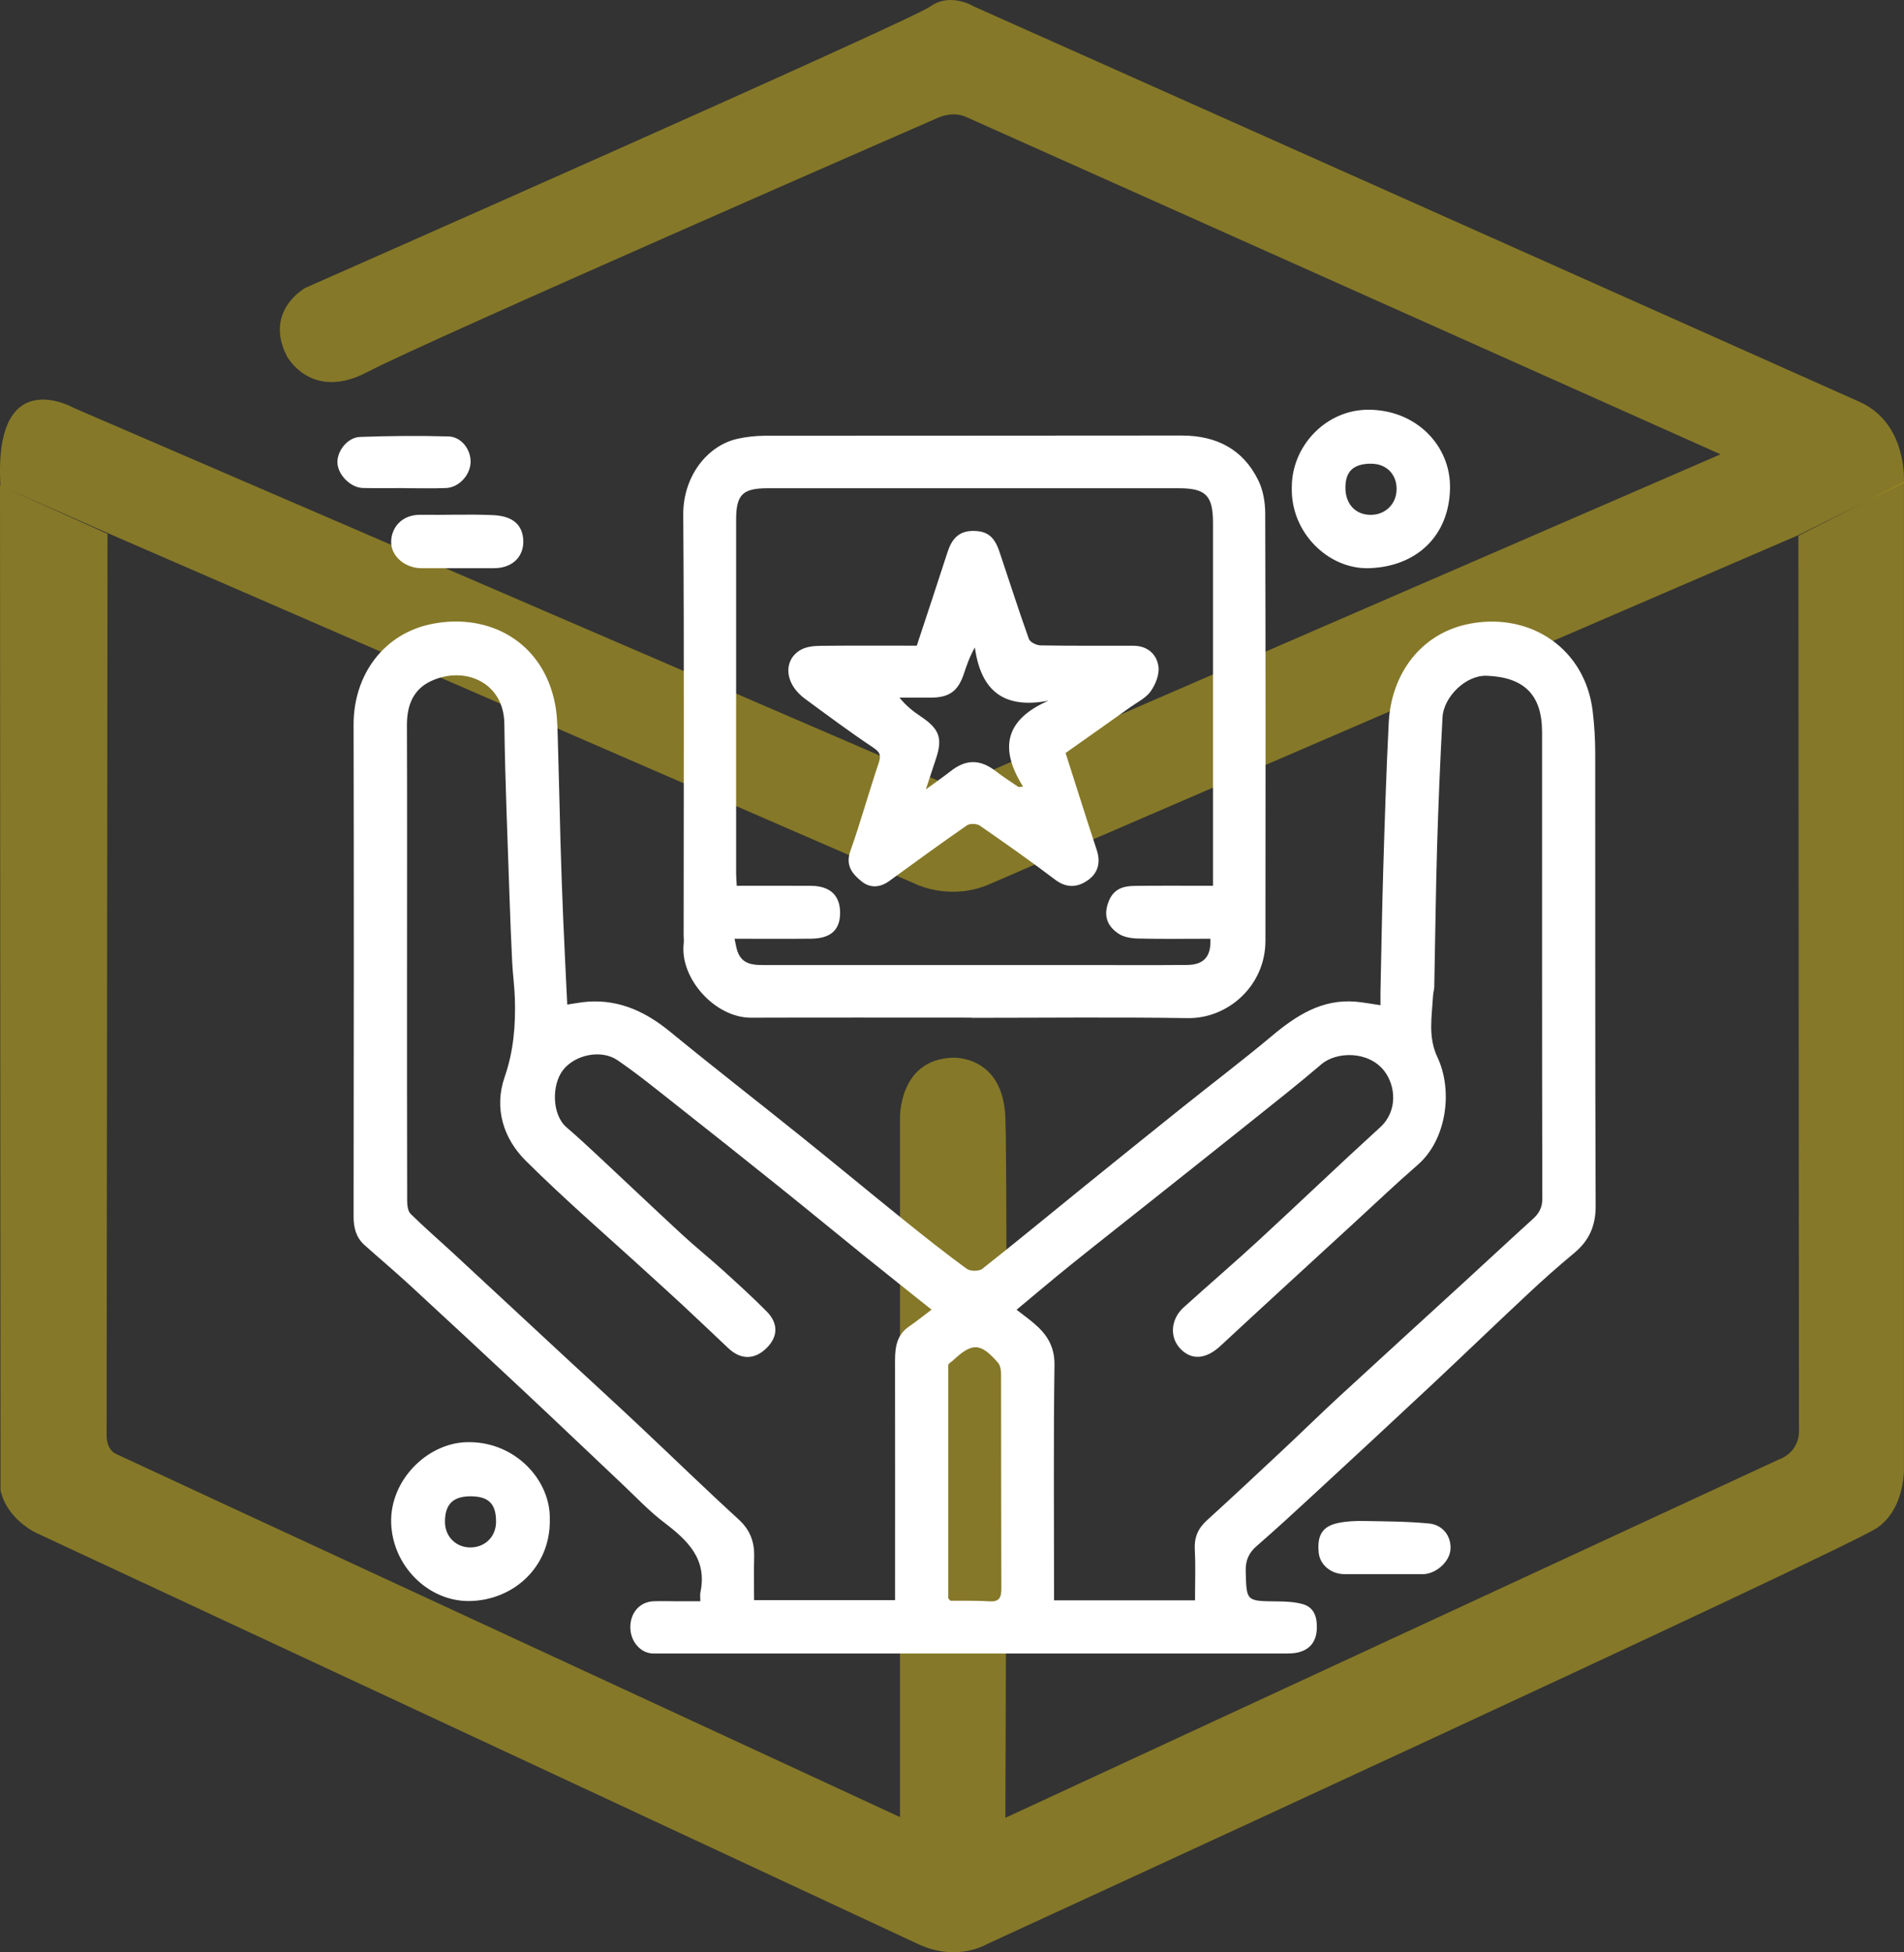
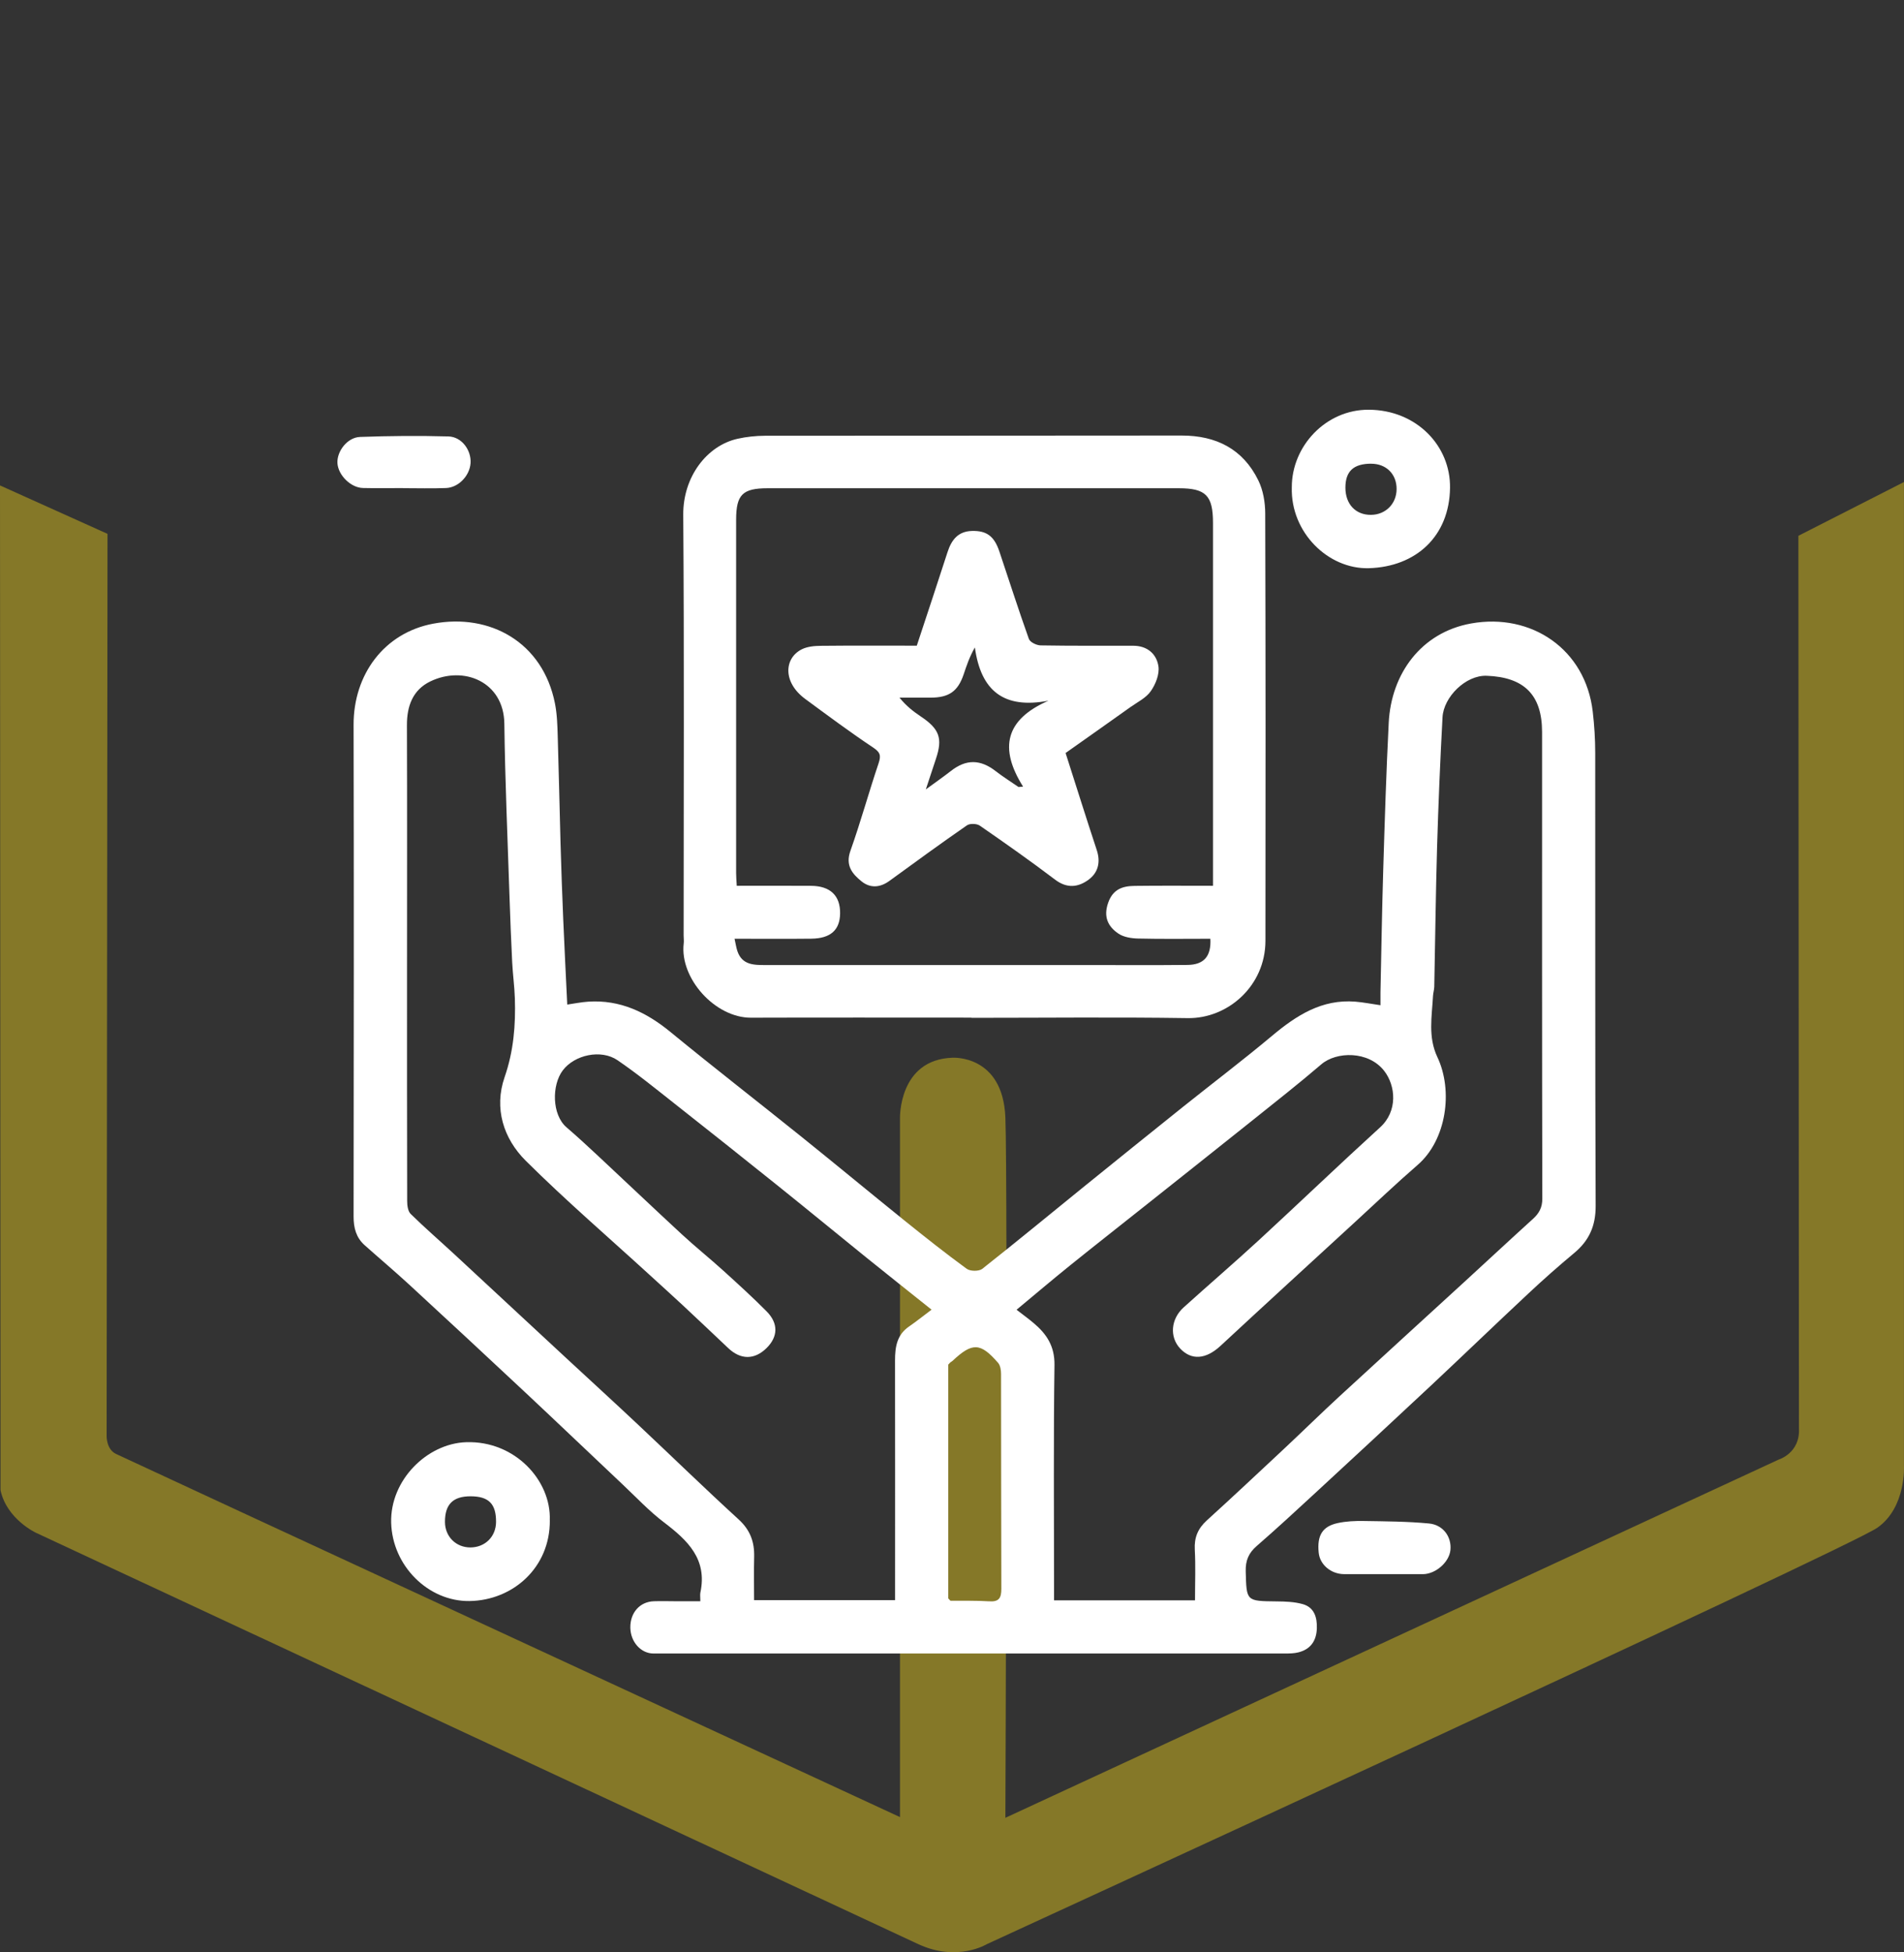
<svg xmlns="http://www.w3.org/2000/svg" width="79" height="81" viewBox="0 0 79 81" fill="none">
  <rect x="0" y="0" width="79" height="81" fill="#333333" stroke="none" />
-   <path d="M38.933 4.88C38.933 4.88 39.522 4.598 40.081 4.851C40.641 5.105 71.387 18.85 71.387 18.85L40.243 32.356C40.243 32.356 39.64 32.704 38.838 32.356C38.036 32.009 3.058 16.924 3.058 16.924C3.058 16.924 -0.276 15.019 0.018 20.154L4.662 22.203L38.043 36.702C38.043 36.702 39.463 37.382 41.053 36.687C42.642 35.992 74.618 22.203 74.618 22.203L78.996 20.023C78.996 20.023 79.166 17.568 77.149 16.67C75.14 15.772 40.405 0.267 40.405 0.267C40.405 0.267 39.434 -0.334 38.602 0.267C37.771 0.868 12.676 11.941 12.676 11.941C12.676 11.941 10.947 12.876 11.896 14.766C11.896 14.766 12.897 16.677 15.252 15.432C17.607 14.186 38.933 4.88 38.933 4.88Z" fill="#FFDE17" fill-opacity="0.4" />
  <path d="M0 20.141L4.461 22.15L4.424 59.565C4.424 59.565 4.402 60.121 4.807 60.322C5.212 60.522 37.342 75.393 37.342 75.393V46.399C37.342 46.399 37.276 43.968 39.514 43.886C39.514 43.886 41.612 43.745 41.715 46.37C41.818 48.994 41.715 75.423 41.715 75.423L73.801 60.559C73.801 60.559 74.692 60.292 74.641 59.276L74.618 22.231L78.998 20V60.826C78.998 60.826 79.094 62.538 77.901 63.383C76.709 64.228 40.949 80.664 40.949 80.664C40.949 80.664 39.72 81.42 38.1 80.664C36.481 79.908 1.494 63.598 1.494 63.598C1.494 63.598 0.28 63.035 0.022 61.834L0 20.141Z" fill="#FFDE17" fill-opacity="0.4" />
  <path d="M29.058 66.435C29.058 66.261 29.041 66.164 29.06 66.076C29.355 64.689 28.53 63.91 27.551 63.166C26.937 62.7 26.401 62.128 25.838 61.596C24.507 60.342 23.186 59.077 21.851 57.827C20.235 56.313 18.612 54.805 16.984 53.305C16.376 52.745 15.744 52.213 15.127 51.662C14.777 51.349 14.671 50.947 14.671 50.482C14.679 43.678 14.686 36.873 14.671 30.068C14.667 28 15.927 26.261 17.974 25.877C20.322 25.436 22.521 26.64 23.026 29.186C23.114 29.63 23.128 30.093 23.141 30.549C23.187 32.028 23.216 33.506 23.257 34.986C23.287 36.038 23.325 37.088 23.369 38.138C23.418 39.299 23.478 40.458 23.536 41.681C23.816 41.641 24.11 41.58 24.408 41.56C25.732 41.474 26.82 41.998 27.825 42.824C29.627 44.302 31.468 45.729 33.283 47.189C34.706 48.333 36.11 49.498 37.532 50.644C38.38 51.327 39.233 52.003 40.112 52.645C40.258 52.751 40.62 52.754 40.757 52.645C42.177 51.526 43.57 50.373 44.975 49.235C46.347 48.123 47.724 47.015 49.102 45.911C50.324 44.934 51.571 43.989 52.77 42.985C53.785 42.134 54.844 41.447 56.238 41.56C56.563 41.587 56.886 41.651 57.278 41.708C57.278 41.504 57.275 41.343 57.278 41.182C57.314 39.481 57.341 37.778 57.393 36.078C57.454 34.049 57.518 32.02 57.62 29.993C57.721 27.957 58.965 26.24 61.04 25.868C63.542 25.421 65.788 26.939 66.086 29.531C66.152 30.098 66.188 30.67 66.188 31.24C66.195 37.505 66.18 43.771 66.206 50.036C66.209 50.868 65.933 51.477 65.313 51.992C64.663 52.533 64.03 53.093 63.412 53.672C62.049 54.945 60.705 56.242 59.343 57.517C57.754 59.005 56.156 60.483 54.556 61.961C53.758 62.699 52.959 63.436 52.14 64.148C51.806 64.439 51.675 64.749 51.687 65.199C51.721 66.438 51.699 66.431 52.973 66.444C53.333 66.447 53.709 66.46 54.053 66.557C54.534 66.693 54.653 67.11 54.638 67.563C54.622 68.073 54.383 68.43 53.874 68.558C53.697 68.603 53.506 68.606 53.321 68.606C44.585 68.607 35.85 68.607 27.113 68.606C26.592 68.606 26.164 68.125 26.154 67.538C26.143 66.918 26.543 66.459 27.125 66.438C27.441 66.426 27.757 66.438 28.073 66.438C28.384 66.438 28.695 66.438 29.053 66.438L29.058 66.435ZM39.345 56.618V66.32C39.375 66.352 39.403 66.385 39.433 66.416C39.971 66.422 40.511 66.407 41.048 66.441C41.458 66.468 41.548 66.292 41.547 65.92C41.536 62.946 41.542 59.974 41.535 57C41.535 56.846 41.505 56.654 41.413 56.547C40.68 55.702 40.343 55.693 39.524 56.462C39.497 56.487 39.464 56.504 39.434 56.525C39.404 56.556 39.375 56.587 39.346 56.618H39.345ZM49.583 66.396C49.583 65.668 49.611 64.981 49.574 64.297C49.547 63.794 49.702 63.421 50.073 63.084C51.165 62.092 52.241 61.081 53.32 60.072C54.075 59.364 54.814 58.639 55.575 57.937C57.295 56.352 59.026 54.777 60.75 53.196C61.7 52.325 62.645 51.444 63.601 50.577C63.861 50.342 63.995 50.102 63.993 49.725C63.978 43.274 63.983 36.824 63.983 30.373C63.983 28.816 63.224 28.097 61.69 28.039C60.808 28.004 59.899 28.927 59.853 29.755C59.755 31.558 59.68 33.363 59.626 35.167C59.57 37.092 59.55 39.017 59.51 40.942C59.507 41.069 59.465 41.194 59.458 41.321C59.413 42.173 59.243 43.022 59.638 43.858C60.303 45.263 60.014 47.299 58.823 48.332C57.932 49.104 57.08 49.917 56.212 50.714C54.352 52.423 52.488 54.127 50.638 55.844C50.038 56.4 49.434 56.455 48.962 55.947C48.521 55.471 48.576 54.728 49.112 54.245C50.149 53.309 51.209 52.398 52.237 51.452C53.919 49.901 55.571 48.316 57.262 46.776C58.001 46.105 57.917 45.053 57.429 44.428C56.776 43.594 55.449 43.624 54.825 44.159C53.87 44.977 52.88 45.753 51.898 46.54C50.464 47.687 49.023 48.827 47.585 49.971C46.517 50.82 45.443 51.662 44.381 52.518C43.651 53.107 42.935 53.715 42.179 54.343C42.453 54.555 42.675 54.716 42.883 54.892C43.424 55.345 43.762 55.851 43.752 56.633C43.709 59.682 43.734 62.731 43.734 65.78V66.399H49.585L49.583 66.396ZM38.651 54.339C37.718 53.594 36.82 52.883 35.93 52.164C34.697 51.167 33.472 50.158 32.234 49.166C30.827 48.037 29.415 46.915 27.998 45.798C27.216 45.182 26.443 44.551 25.622 43.99C24.939 43.524 23.841 43.764 23.351 44.411C22.888 45.023 22.897 46.251 23.505 46.773C23.952 47.158 24.387 47.559 24.817 47.961C25.978 49.044 27.127 50.139 28.293 51.216C28.859 51.739 29.463 52.222 30.033 52.74C30.635 53.286 31.236 53.834 31.808 54.41C32.304 54.911 32.283 55.464 31.803 55.936C31.304 56.426 30.731 56.423 30.217 55.936C29.588 55.339 28.956 54.743 28.322 54.15C27.876 53.736 27.425 53.327 26.976 52.918C25.249 51.338 23.474 49.81 21.815 48.162C20.886 47.238 20.491 45.981 20.936 44.695C21.313 43.611 21.398 42.53 21.362 41.416C21.346 40.921 21.277 40.43 21.252 39.935C21.206 39.014 21.17 38.092 21.139 37.17C21.061 34.788 20.956 32.405 20.926 30.023C20.904 28.287 19.239 27.602 17.852 28.274C17.127 28.626 16.881 29.294 16.884 30.092C16.896 33.475 16.888 36.86 16.888 40.245C16.888 43.444 16.885 46.641 16.894 49.84C16.894 50.018 16.926 50.257 17.04 50.368C17.618 50.936 18.232 51.467 18.828 52.018C20.398 53.472 21.964 54.931 23.533 56.385C24.521 57.301 25.515 58.208 26.495 59.13C27.882 60.434 29.247 61.763 30.652 63.047C31.128 63.484 31.306 63.977 31.291 64.592C31.276 65.197 31.288 65.802 31.288 66.392H37.138C37.138 66.161 37.138 65.96 37.138 65.759C37.138 62.654 37.141 59.547 37.136 56.443C37.136 55.887 37.214 55.383 37.718 55.038C38.031 54.823 38.327 54.583 38.652 54.34L38.651 54.339Z" fill="white" />
  <path d="M40.306 42.223C37.258 42.223 34.211 42.216 31.163 42.226C29.667 42.232 28.198 40.589 28.368 39.148C28.382 39.038 28.365 38.926 28.365 38.814C28.365 32.997 28.391 27.179 28.349 21.361C28.337 19.791 29.323 18.491 30.603 18.205C30.974 18.122 31.361 18.082 31.741 18.08C37.502 18.073 43.262 18.08 49.024 18.071C50.461 18.07 51.571 18.628 52.21 19.932C52.41 20.339 52.495 20.842 52.496 21.303C52.514 27.213 52.513 33.125 52.505 39.035C52.504 40.911 50.94 42.268 49.281 42.243C46.29 42.198 43.298 42.231 40.306 42.231C40.306 42.228 40.306 42.225 40.306 42.222V42.223ZM50.329 36.752V36.139C50.329 31.325 50.329 26.511 50.329 21.698C50.329 20.559 50.032 20.258 48.91 20.258C43.225 20.258 37.538 20.258 31.853 20.258C30.81 20.258 30.545 20.523 30.543 21.56C30.543 26.449 30.543 31.337 30.543 36.225C30.543 36.388 30.558 36.55 30.569 36.752C31.618 36.752 32.637 36.746 33.654 36.754C34.453 36.76 34.867 37.164 34.857 37.901C34.848 38.588 34.462 38.938 33.662 38.947C32.625 38.959 31.588 38.95 30.478 38.95C30.526 39.163 30.546 39.315 30.594 39.458C30.789 40.044 31.281 40.041 31.77 40.041C36.248 40.041 40.727 40.041 45.204 40.041C46.559 40.041 47.917 40.05 49.272 40.036C49.955 40.029 50.26 39.676 50.22 38.95C49.225 38.95 48.225 38.965 47.225 38.941C46.945 38.935 46.622 38.885 46.401 38.734C45.966 38.438 45.776 38.034 45.98 37.456C46.178 36.891 46.58 36.763 47.075 36.757C48.133 36.743 49.192 36.752 50.324 36.752H50.329Z" fill="white" />
  <path d="M22.813 63.077C22.829 65.043 21.279 66.402 19.484 66.429C17.777 66.454 16.278 64.974 16.23 63.177C16.184 61.413 17.719 59.892 19.343 59.838C21.364 59.772 22.874 61.428 22.811 63.077H22.813ZM19.527 62.083C18.796 62.082 18.461 62.415 18.462 63.144C18.462 63.752 18.918 64.208 19.521 64.205C20.131 64.202 20.579 63.753 20.582 63.145C20.585 62.396 20.278 62.085 19.527 62.083Z" fill="white" />
  <path d="M53.599 20.221C53.594 18.508 55.015 16.988 56.796 17C58.774 17.012 60.188 18.499 60.164 20.241C60.138 22.247 58.756 23.518 56.794 23.575C55.115 23.622 53.546 22.097 53.599 20.221ZM56.897 19.239C56.161 19.239 55.824 19.551 55.823 20.232C55.823 20.917 56.245 21.367 56.884 21.362C57.489 21.358 57.943 20.904 57.947 20.297C57.953 19.676 57.52 19.241 56.896 19.241L56.897 19.239Z" fill="white" />
-   <path d="M18.946 23.576C18.465 23.576 17.984 23.575 17.501 23.576C16.823 23.579 16.244 23.1 16.23 22.513C16.217 21.934 16.639 21.346 17.455 21.359C18.455 21.374 19.457 21.328 20.456 21.373C21.361 21.413 21.665 21.845 21.709 22.367C21.765 23.052 21.3 23.572 20.502 23.575C19.983 23.576 19.465 23.575 18.946 23.575V23.576Z" fill="white" />
  <path d="M57.383 65.313C56.845 65.313 56.307 65.316 55.77 65.313C55.221 65.309 54.764 64.92 54.715 64.424C54.643 63.714 54.862 63.336 55.496 63.196C55.849 63.118 56.224 63.102 56.588 63.108C57.489 63.123 58.393 63.126 59.289 63.211C59.886 63.267 60.236 63.774 60.18 64.316C60.129 64.814 59.578 65.301 59.052 65.314C59.034 65.314 59.015 65.314 58.997 65.314C58.459 65.314 57.921 65.314 57.383 65.314V65.313Z" fill="white" />
  <path d="M16.728 20.251C16.172 20.251 15.615 20.261 15.059 20.248C14.553 20.236 14.031 19.716 14.001 19.217C13.973 18.725 14.411 18.149 14.938 18.129C16.159 18.085 17.382 18.074 18.604 18.108C19.159 18.123 19.561 18.679 19.524 19.22C19.488 19.737 19.027 20.229 18.507 20.249C17.914 20.273 17.321 20.255 16.726 20.255C16.726 20.255 16.726 20.252 16.726 20.251H16.728Z" fill="white" />
  <path d="M38.039 26.79C38.474 25.468 38.901 24.193 39.313 22.913C39.477 22.402 39.751 22.043 40.333 22.03C40.938 22.015 41.252 22.246 41.465 22.88C41.872 24.092 42.261 25.309 42.69 26.511C42.738 26.645 43.006 26.775 43.174 26.778C44.456 26.8 45.738 26.791 47.021 26.793C47.602 26.793 47.99 27.133 48.066 27.649C48.113 27.976 47.948 28.393 47.748 28.677C47.552 28.959 47.194 29.132 46.901 29.34C46.007 29.978 45.108 30.61 44.213 31.243C44.651 32.611 45.069 33.946 45.508 35.276C45.671 35.772 45.564 36.206 45.169 36.498C44.739 36.817 44.272 36.873 43.778 36.498C42.757 35.723 41.708 34.986 40.654 34.257C40.527 34.169 40.241 34.16 40.119 34.245C39.034 34.996 37.967 35.775 36.901 36.551C36.515 36.831 36.109 36.86 35.747 36.569C35.36 36.256 35.07 35.909 35.284 35.306C35.71 34.106 36.047 32.876 36.454 31.669C36.562 31.344 36.524 31.213 36.226 31.015C35.265 30.374 34.337 29.683 33.407 28.998C32.474 28.309 32.531 27.314 33.264 26.942C33.493 26.826 33.787 26.799 34.052 26.796C35.37 26.782 36.689 26.79 38.037 26.79H38.039ZM43.51 29.071C41.646 29.43 40.698 28.664 40.449 26.863C40.223 27.261 40.105 27.618 39.986 27.974C39.746 28.686 39.377 28.946 38.606 28.946C38.179 28.946 37.751 28.946 37.322 28.946C37.604 29.297 37.902 29.524 38.21 29.731C38.98 30.246 39.12 30.634 38.833 31.486C38.708 31.858 38.586 32.234 38.414 32.754C38.843 32.439 39.153 32.225 39.45 31.992C40.084 31.493 40.676 31.499 41.319 32C41.62 32.234 41.945 32.436 42.26 32.654C42.322 32.648 42.386 32.644 42.449 32.638C41.448 31.048 41.705 29.853 43.51 29.069V29.071Z" fill="white" />
</svg>